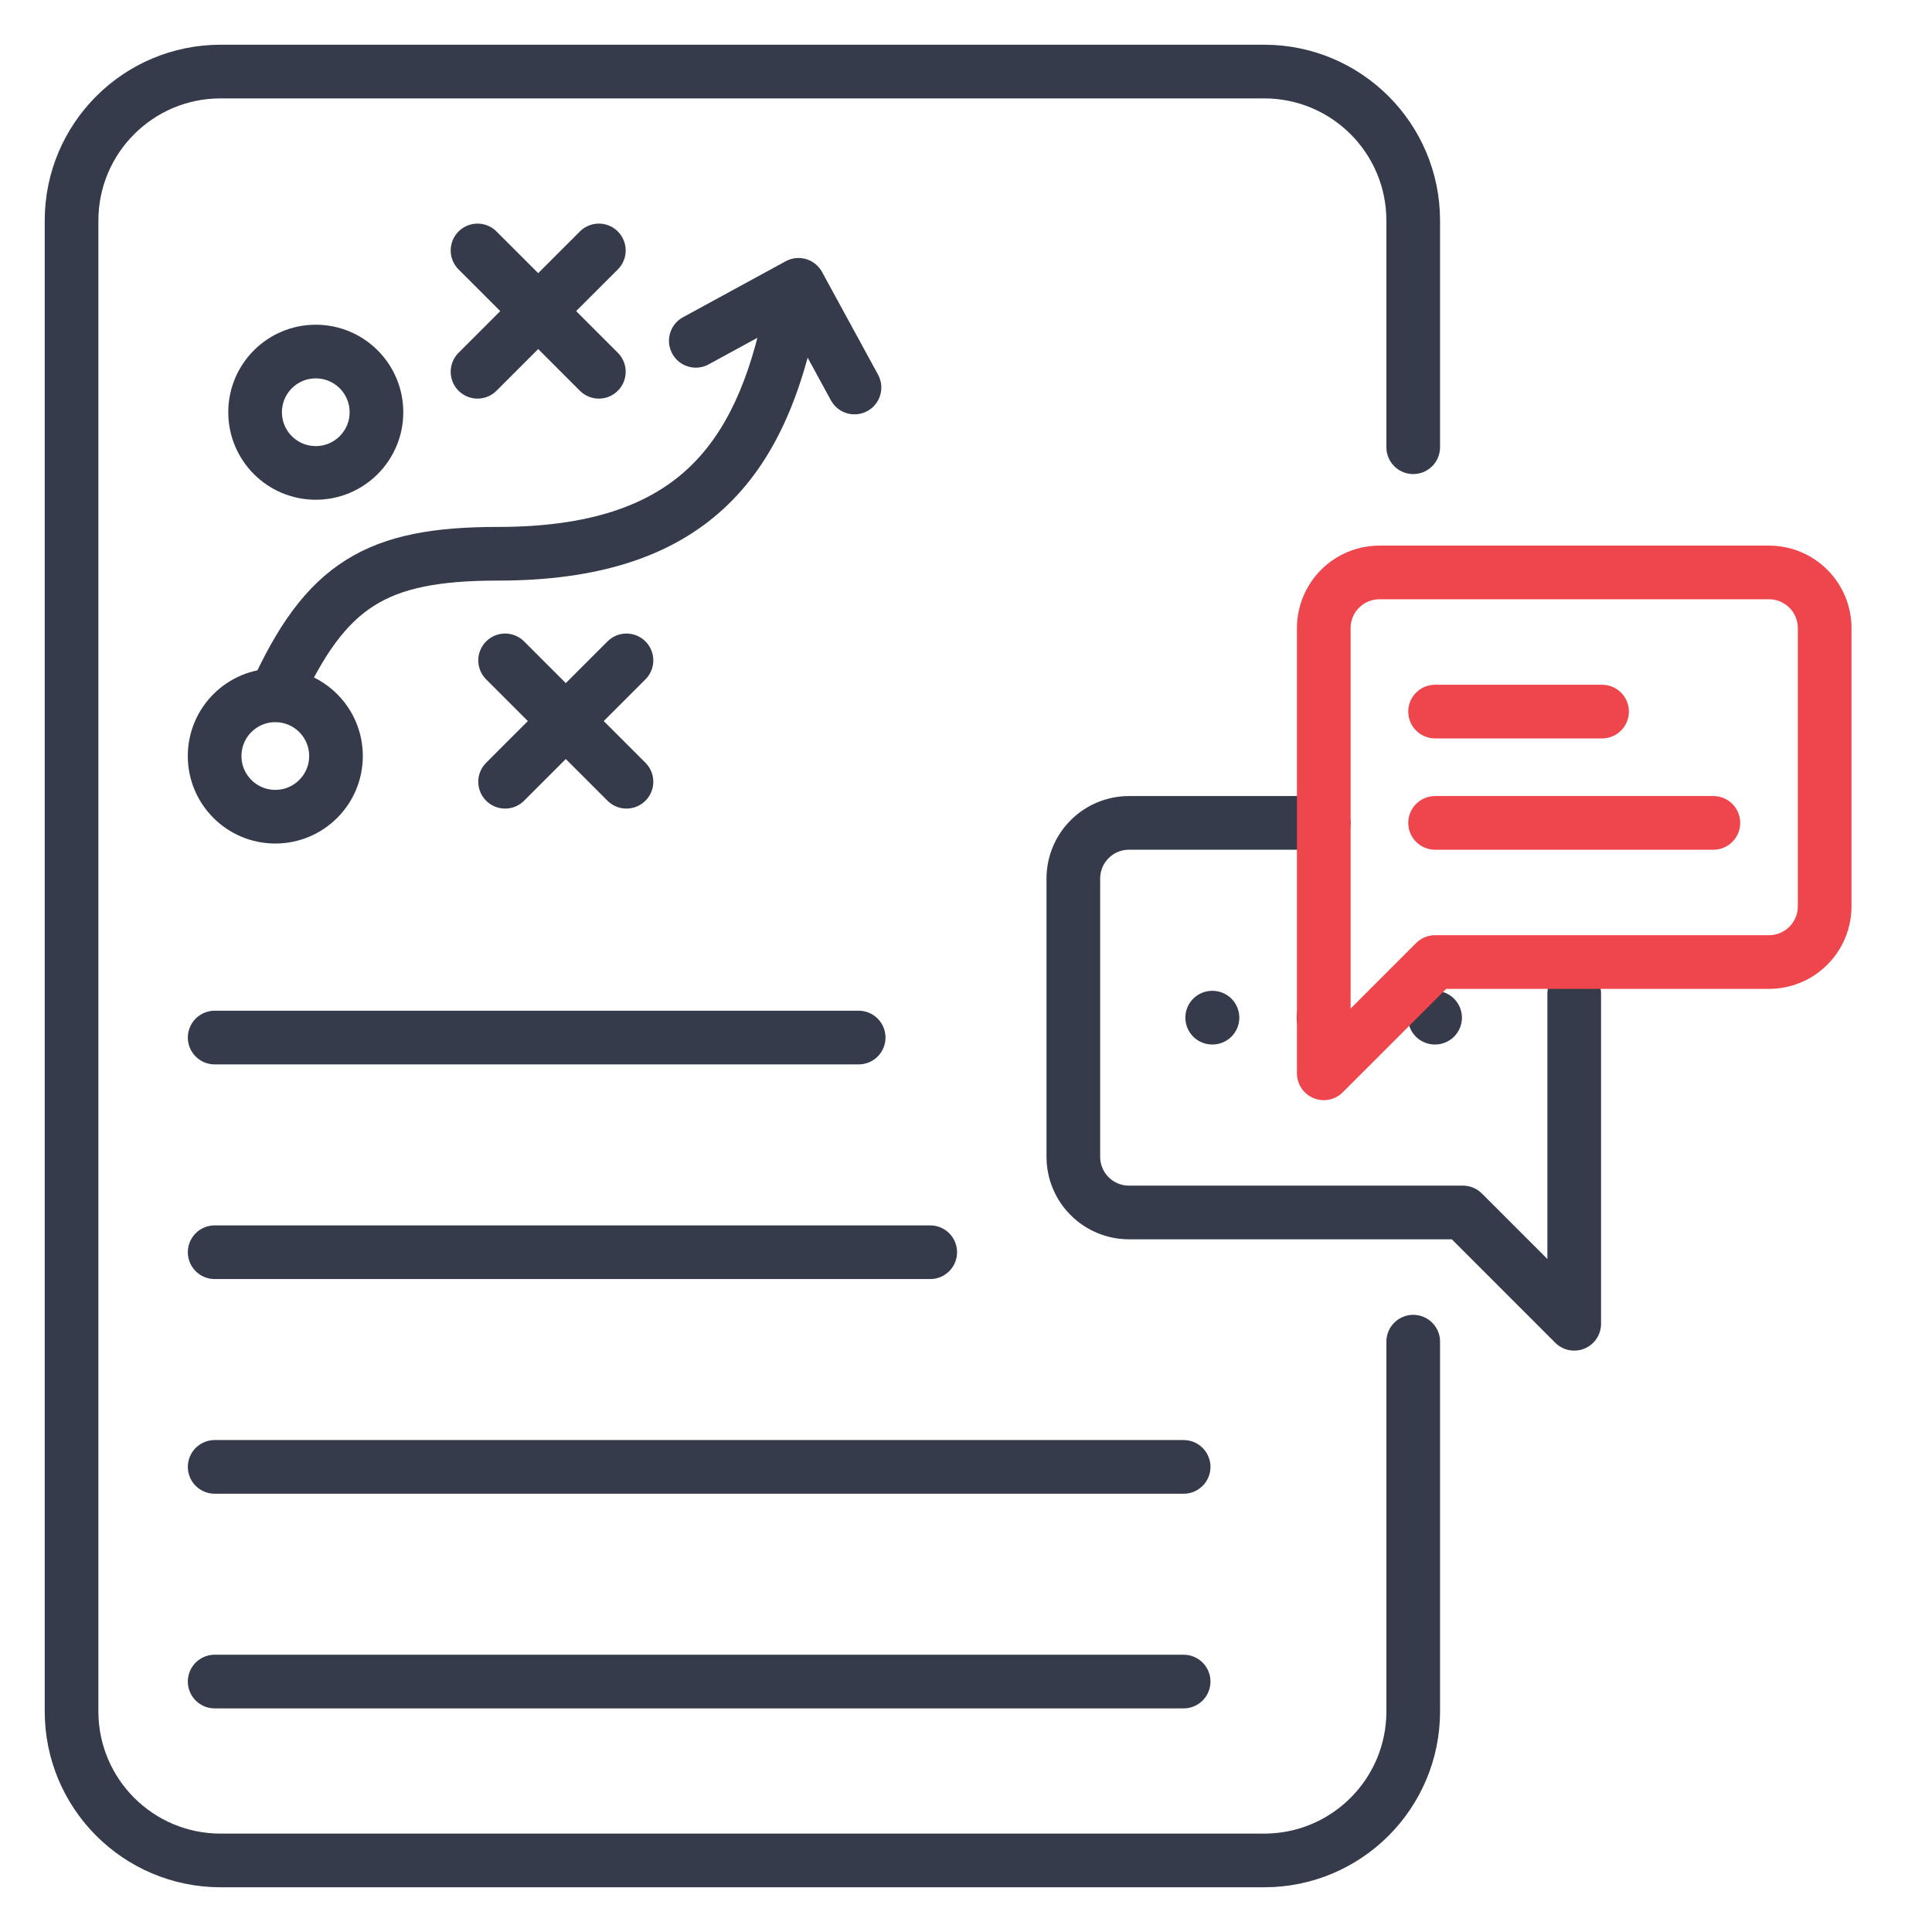
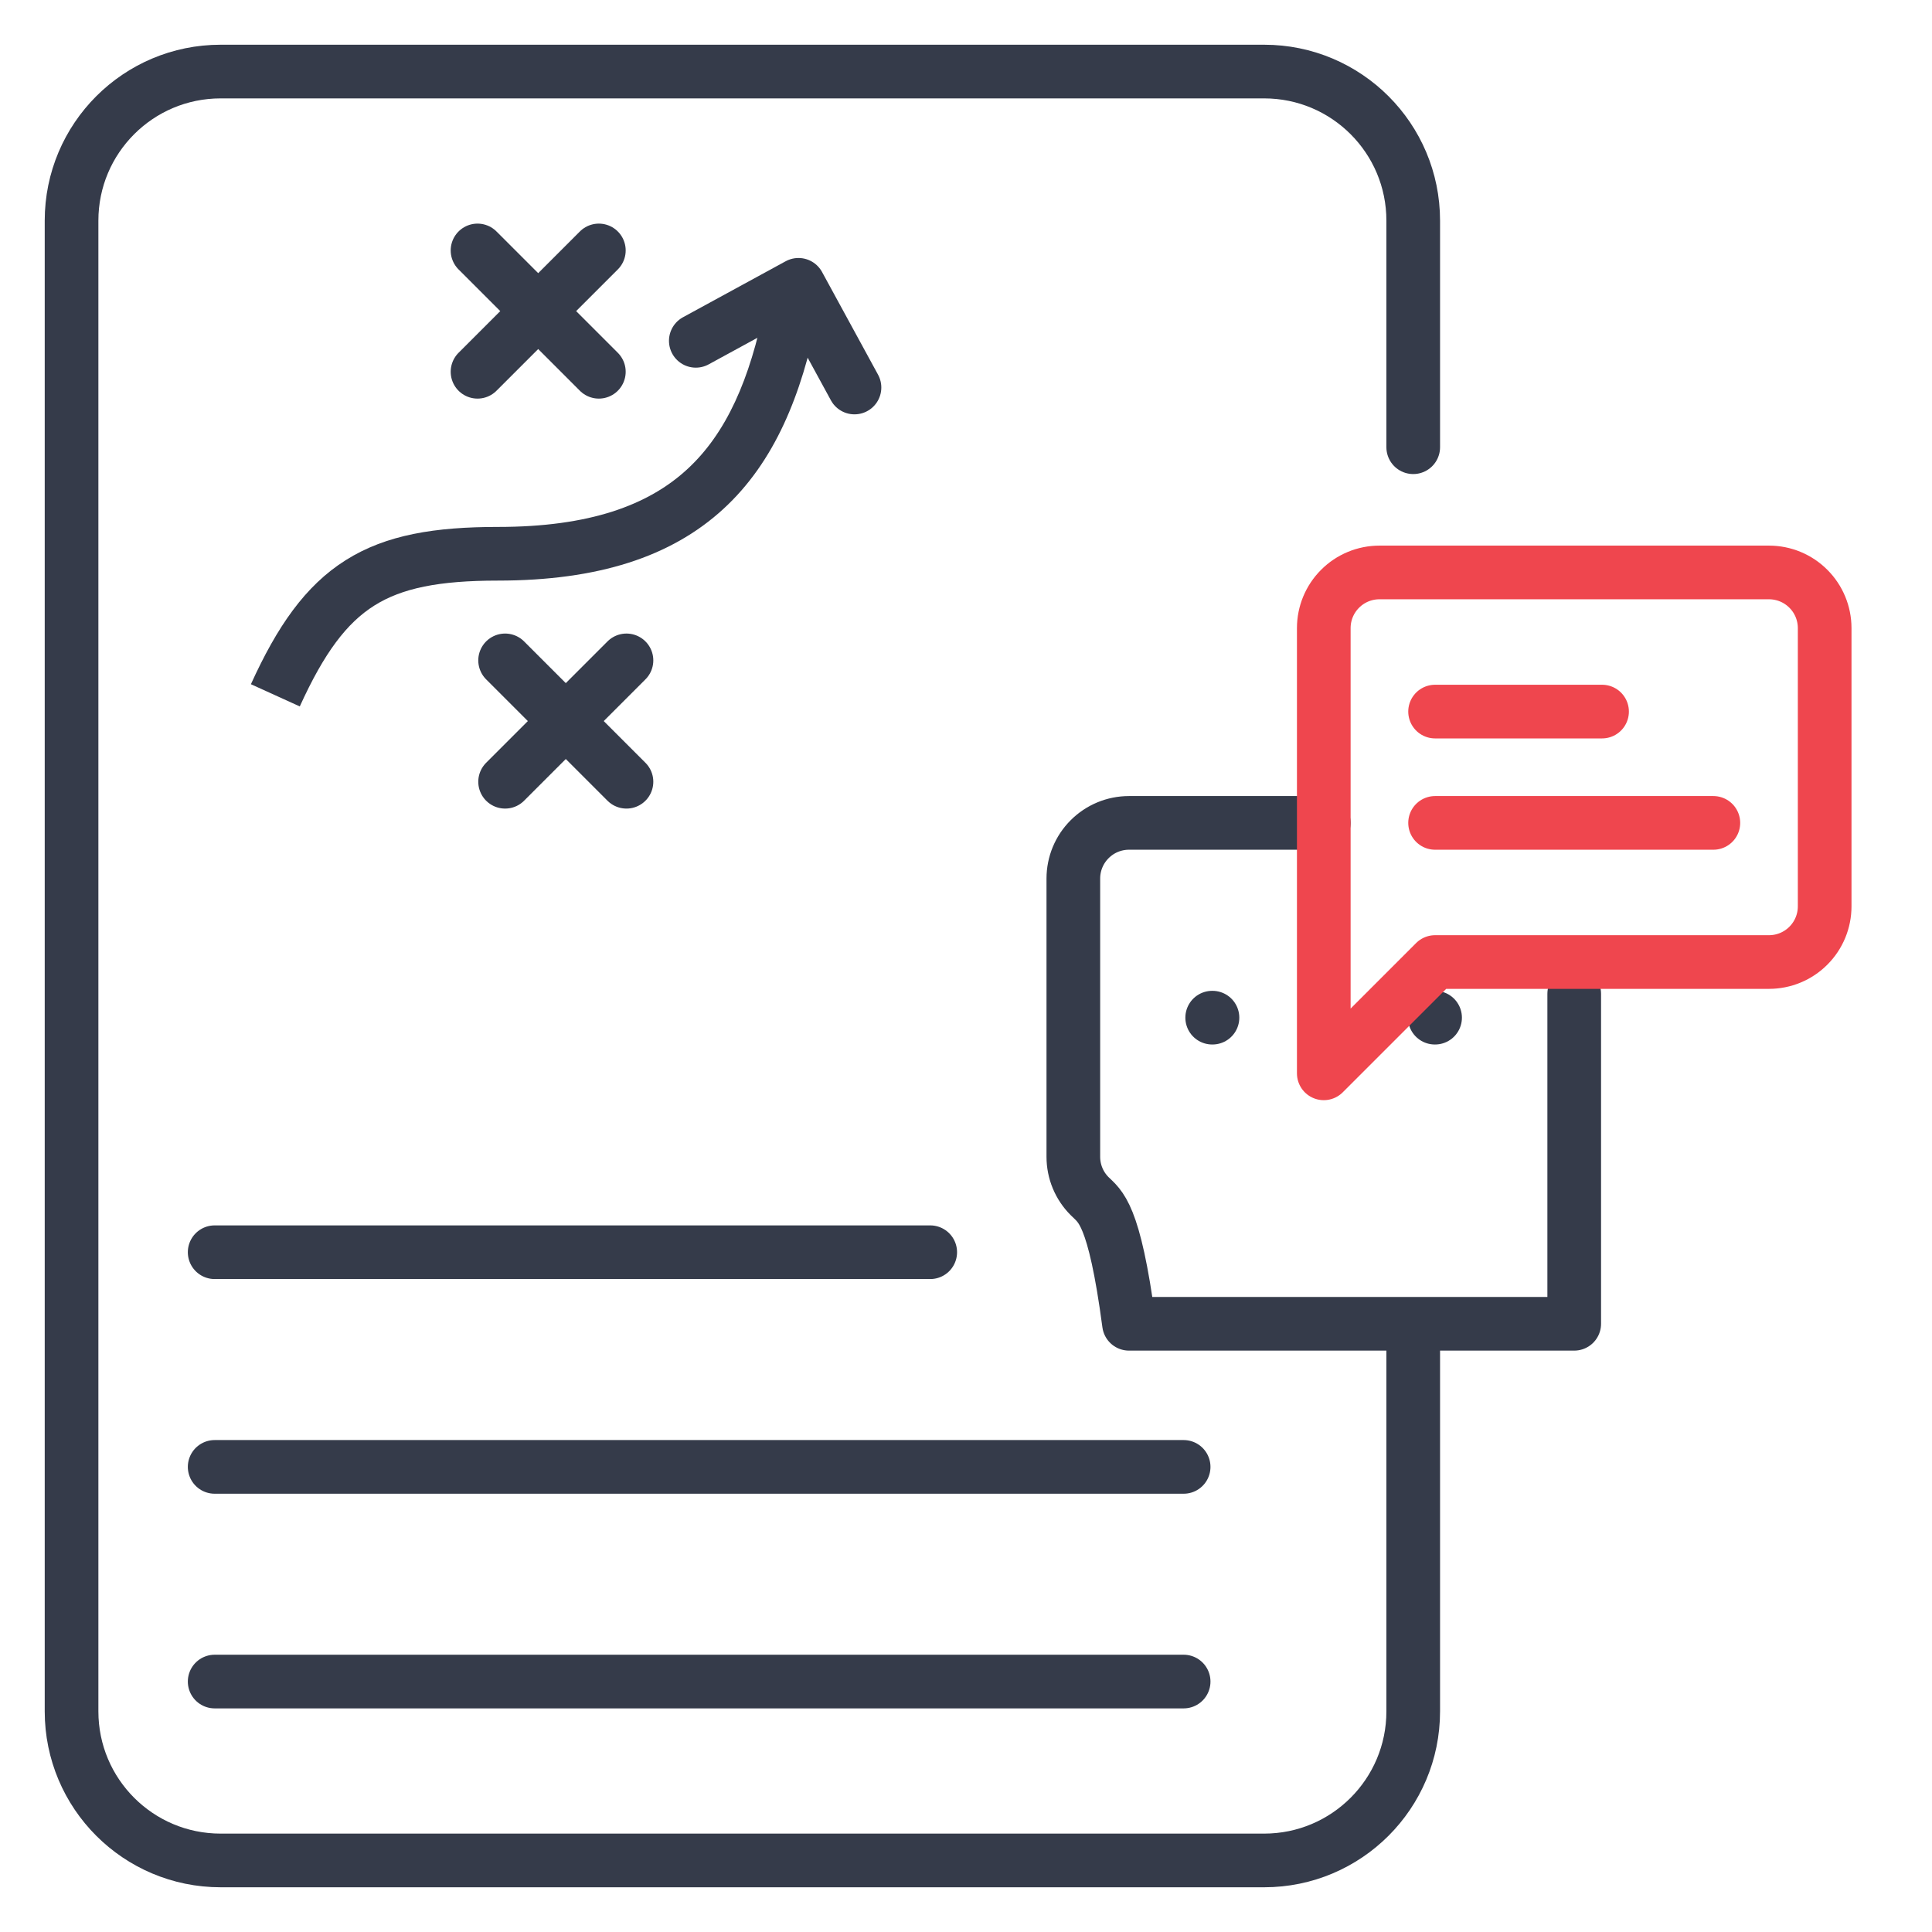
<svg xmlns="http://www.w3.org/2000/svg" width="54" height="54" viewBox="0 0 54 54" fill="none">
  <path d="M39.5 37.5V47.833C39.5 50.135 37.635 52 35.333 52H6.167C3.865 52 2 50.135 2 47.833V6.167C2 3.865 3.865 2 6.167 2H35.333C37.635 2 39.5 3.865 39.5 6.167V12.5" stroke="#353B4A" stroke-width="1.5" stroke-linecap="round" />
  <path d="M14.118 21.85L17.51 18.458" stroke="#353B4A" stroke-width="1.5" stroke-linecap="round" stroke-linejoin="round" />
  <path d="M17.51 21.85L14.118 18.458" stroke="#353B4A" stroke-width="1.5" stroke-linecap="round" stroke-linejoin="round" />
  <path d="M13.347 10.391L16.738 7" stroke="#353B4A" stroke-width="1.5" stroke-linecap="round" stroke-linejoin="round" />
  <path d="M16.738 10.391L13.347 7" stroke="#353B4A" stroke-width="1.5" stroke-linecap="round" stroke-linejoin="round" />
-   <circle cx="8.826" cy="11.522" r="1.696" transform="rotate(180 8.826 11.522)" stroke="#353B4A" stroke-width="1.5" />
-   <circle cx="7.695" cy="21.131" r="1.696" transform="rotate(180 7.695 21.131)" stroke="#353B4A" stroke-width="1.5" />
  <path d="M22.845 8.842L22.992 8.107L21.521 7.813L21.374 8.548L22.845 8.842ZM8.379 19.745C9.063 18.24 9.693 17.41 10.463 16.925C11.236 16.439 12.264 16.228 13.914 16.228V14.728C12.172 14.728 10.798 14.941 9.664 15.656C8.526 16.372 7.742 17.52 7.013 19.124L8.379 19.745ZM13.914 16.228C16.715 16.228 18.759 15.563 20.214 14.229C21.656 12.908 22.407 11.029 22.845 8.842L21.374 8.548C20.963 10.601 20.302 12.114 19.2 13.123C18.112 14.121 16.482 14.728 13.914 14.728V16.228Z" fill="#353B4A" />
  <path d="M23.883 10.831L22.318 7.961L19.448 9.526" stroke="#353B4A" stroke-width="1.5" stroke-linecap="round" stroke-linejoin="round" />
-   <path d="M6 29H24" stroke="#353B4A" stroke-width="1.5" stroke-linecap="round" />
  <path d="M6 35H26" stroke="#353B4A" stroke-width="1.5" stroke-linecap="round" />
  <path d="M6 41H33.083" stroke="#353B4A" stroke-width="1.5" stroke-linecap="round" />
  <path d="M6 47H33.083" stroke="#353B4A" stroke-width="1.5" stroke-linecap="round" />
-   <path d="M44 27.778V37L40.889 33.889H31.556C31.143 33.889 30.747 33.725 30.456 33.433C30.164 33.142 30 32.746 30 32.333V24.556C30 24.143 30.164 23.747 30.456 23.456C30.747 23.164 31.143 23 31.556 23H37" stroke="#353B4A" stroke-width="1.5" stroke-linecap="round" stroke-linejoin="round" />
+   <path d="M44 27.778V37H31.556C31.143 33.889 30.747 33.725 30.456 33.433C30.164 33.142 30 32.746 30 32.333V24.556C30 24.143 30.164 23.747 30.456 23.456C30.747 23.164 31.143 23 31.556 23H37" stroke="#353B4A" stroke-width="1.5" stroke-linecap="round" stroke-linejoin="round" />
  <path d="M40.111 28.444H40.104" stroke="#353B4A" stroke-width="1.5" stroke-linecap="round" stroke-linejoin="round" />
-   <path d="M37 28.444H36.992" stroke="#353B4A" stroke-width="1.5" stroke-linecap="round" stroke-linejoin="round" />
  <path d="M33.889 28.444H33.881" stroke="#353B4A" stroke-width="1.5" stroke-linecap="round" stroke-linejoin="round" />
  <path d="M51 25.333C51 25.746 50.836 26.142 50.544 26.433C50.253 26.725 49.857 26.889 49.444 26.889H40.111L37 30V17.556C37 17.143 37.164 16.747 37.456 16.456C37.747 16.164 38.143 16 38.556 16H49.444C49.857 16 50.253 16.164 50.544 16.456C50.836 16.747 51 17.143 51 17.556V25.333Z" stroke="#EF464E" stroke-width="1.5" stroke-linecap="round" stroke-linejoin="round" />
  <path d="M44.778 19.889H40.111" stroke="#EF464E" stroke-width="1.5" stroke-linecap="round" stroke-linejoin="round" />
  <path d="M47.889 23H40.111" stroke="#EF464E" stroke-width="1.5" stroke-linecap="round" stroke-linejoin="round" />
</svg>